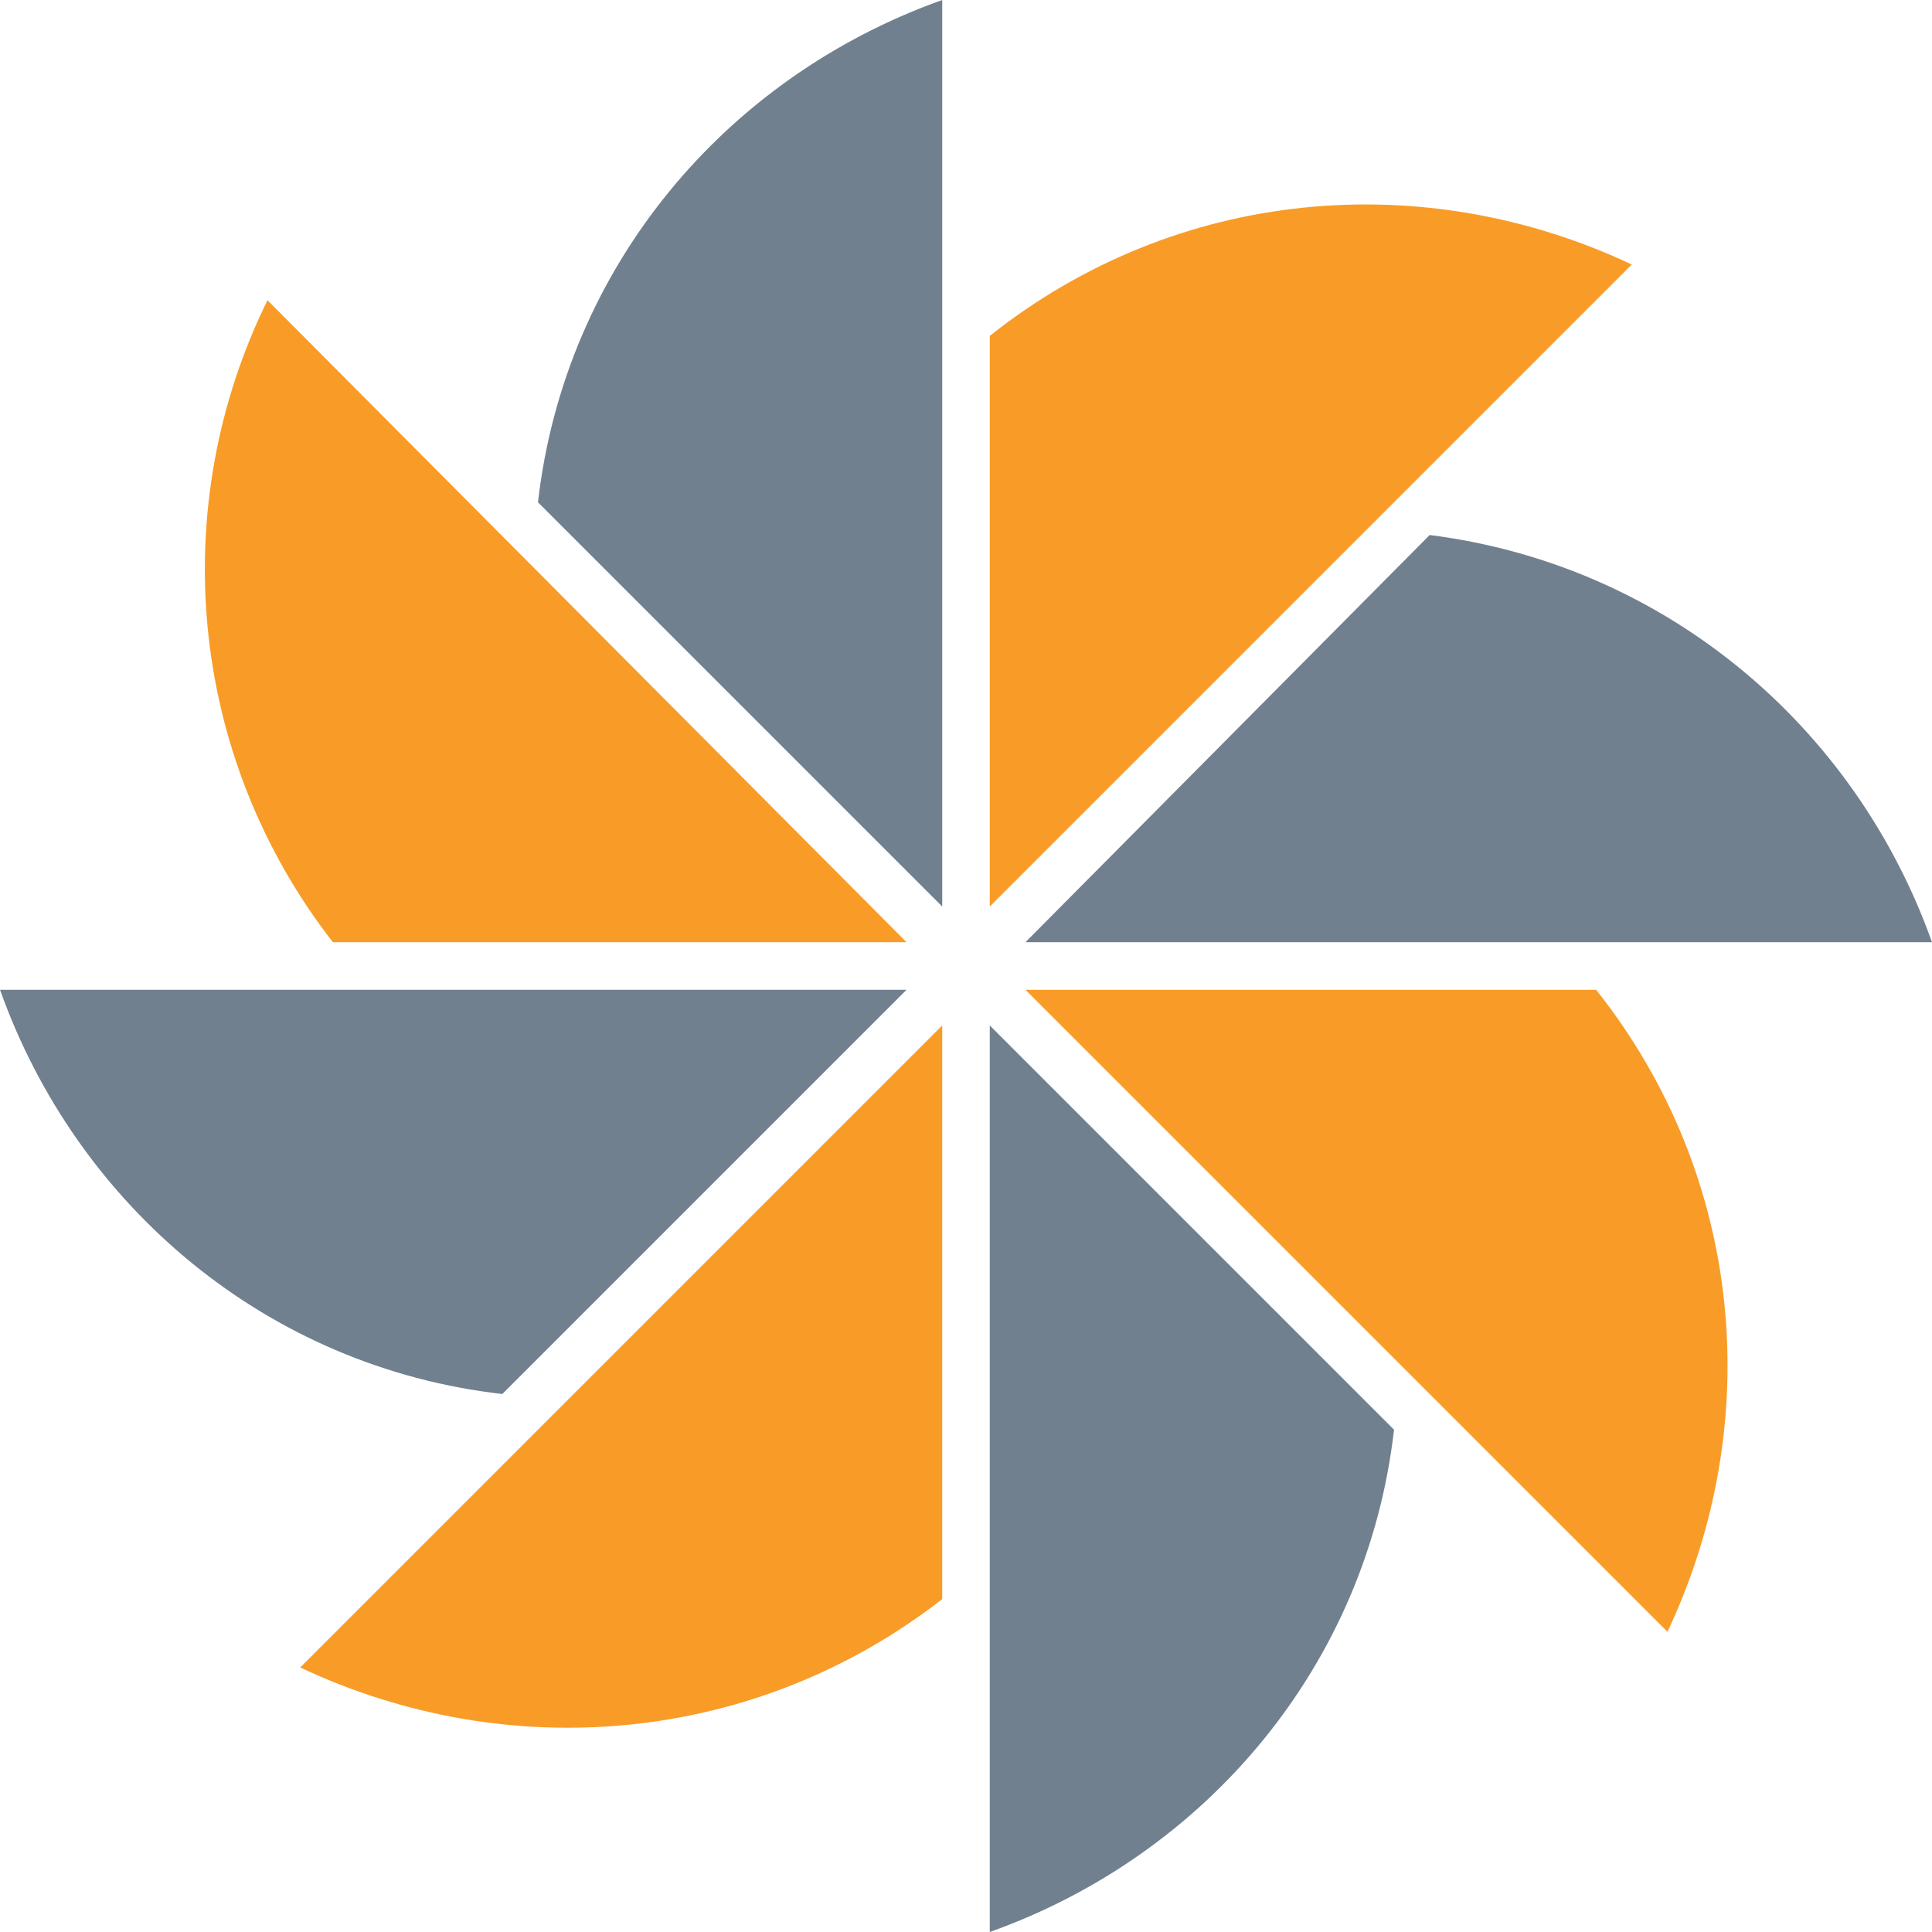
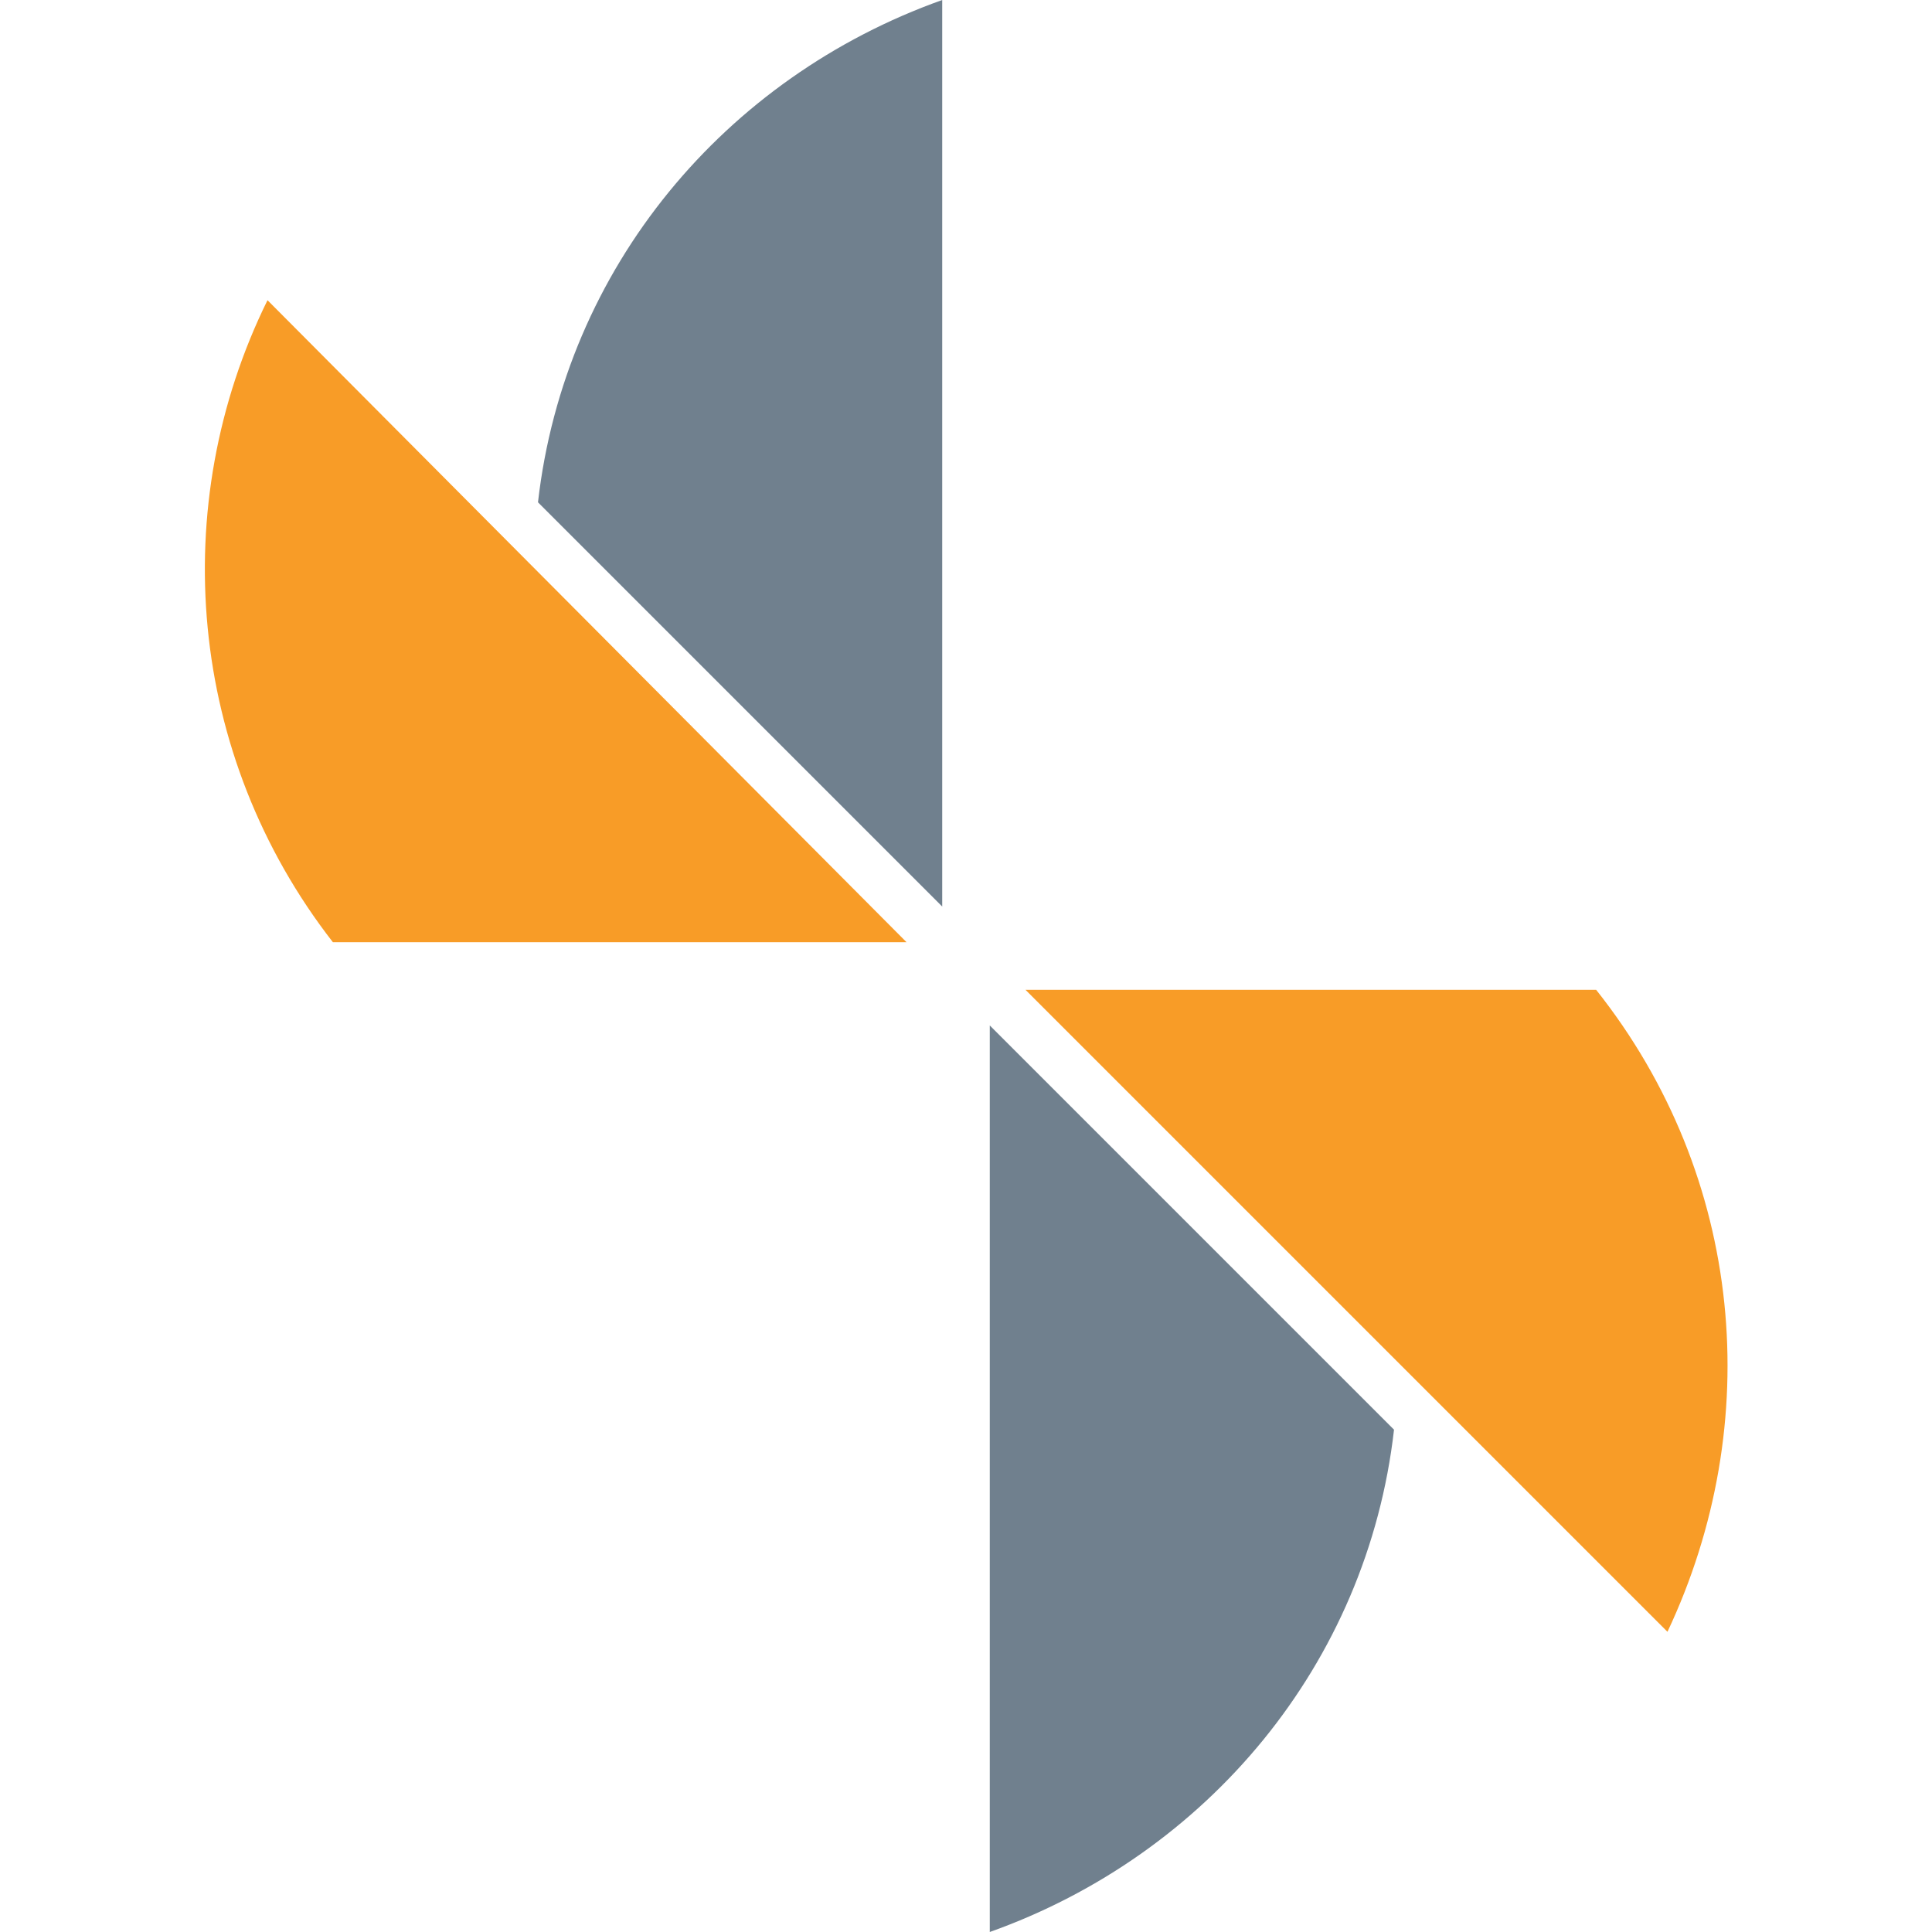
<svg xmlns="http://www.w3.org/2000/svg" version="1.1" id="Layer_1" x="0px" y="0px" viewBox="0 0 65 65" enable-background="new 0 0 65 65" xml:space="preserve">
  <g>
-     <path fill="#70808E" d="M18.1,16.9l13.6,13.6V0C24.4,2.6,19,9,18.1,16.9z" />
-     <path fill="#70808E" d="M0,33.3C2.6,40.6,9,46,16.9,46.9l13.6-13.6H0z" />
+     <path fill="#70808E" d="M18.1,16.9l13.6,13.6V0C24.4,2.6,19,9,18.1,16.9" />
    <path fill="#70808E" d="M33.3,65c7.3-2.6,12.7-9,13.6-16.9L33.3,34.5V65z" />
-     <path fill="#70808E" d="M48.1,18L34.5,31.7H65C62.4,24.4,56,19,48.1,18z" />
    <path fill="#F89C27" d="M11.2,31.7h19.3L9,10.1C5.6,17,6.3,25.4,11.2,31.7z" />
-     <path fill="#F89C27" d="M10.1,56.1c7,3.3,15.3,2.6,21.6-2.3V34.5L10.1,56.1z" />
    <path fill="#F89C27" d="M53.7,33.3H34.5l21.6,21.6C59.4,47.9,58.7,39.6,53.7,33.3z" />
-     <path fill="#F89C27" d="M33.3,11.3v19.2L54.9,8.9C47.9,5.6,39.6,6.3,33.3,11.3z" />
  </g>
</svg>